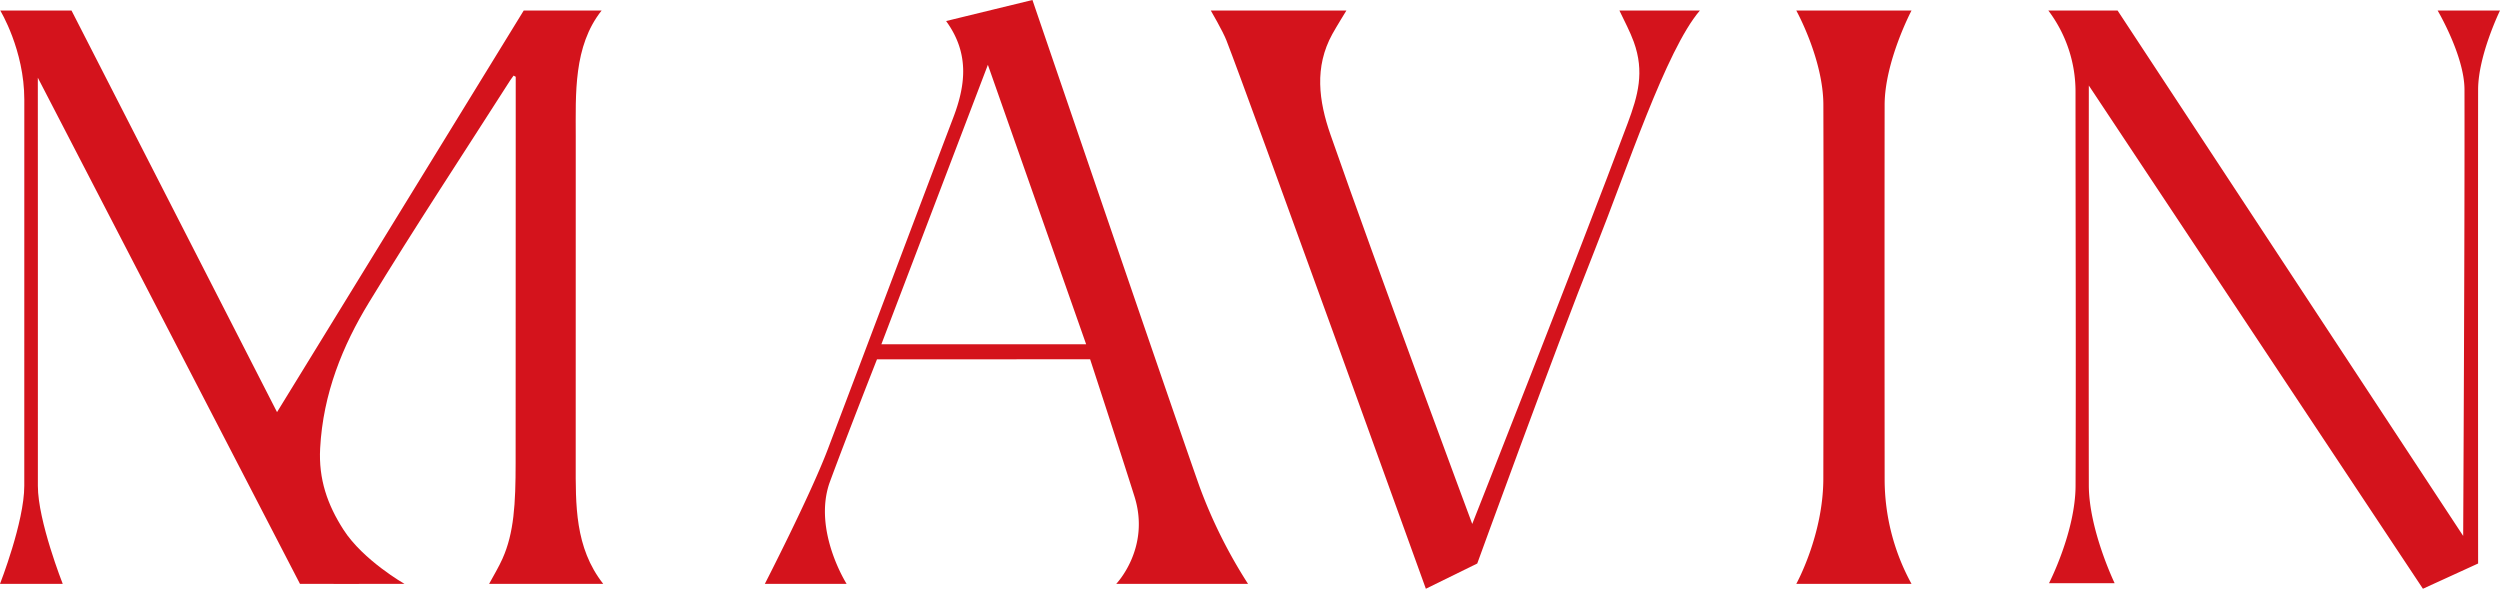
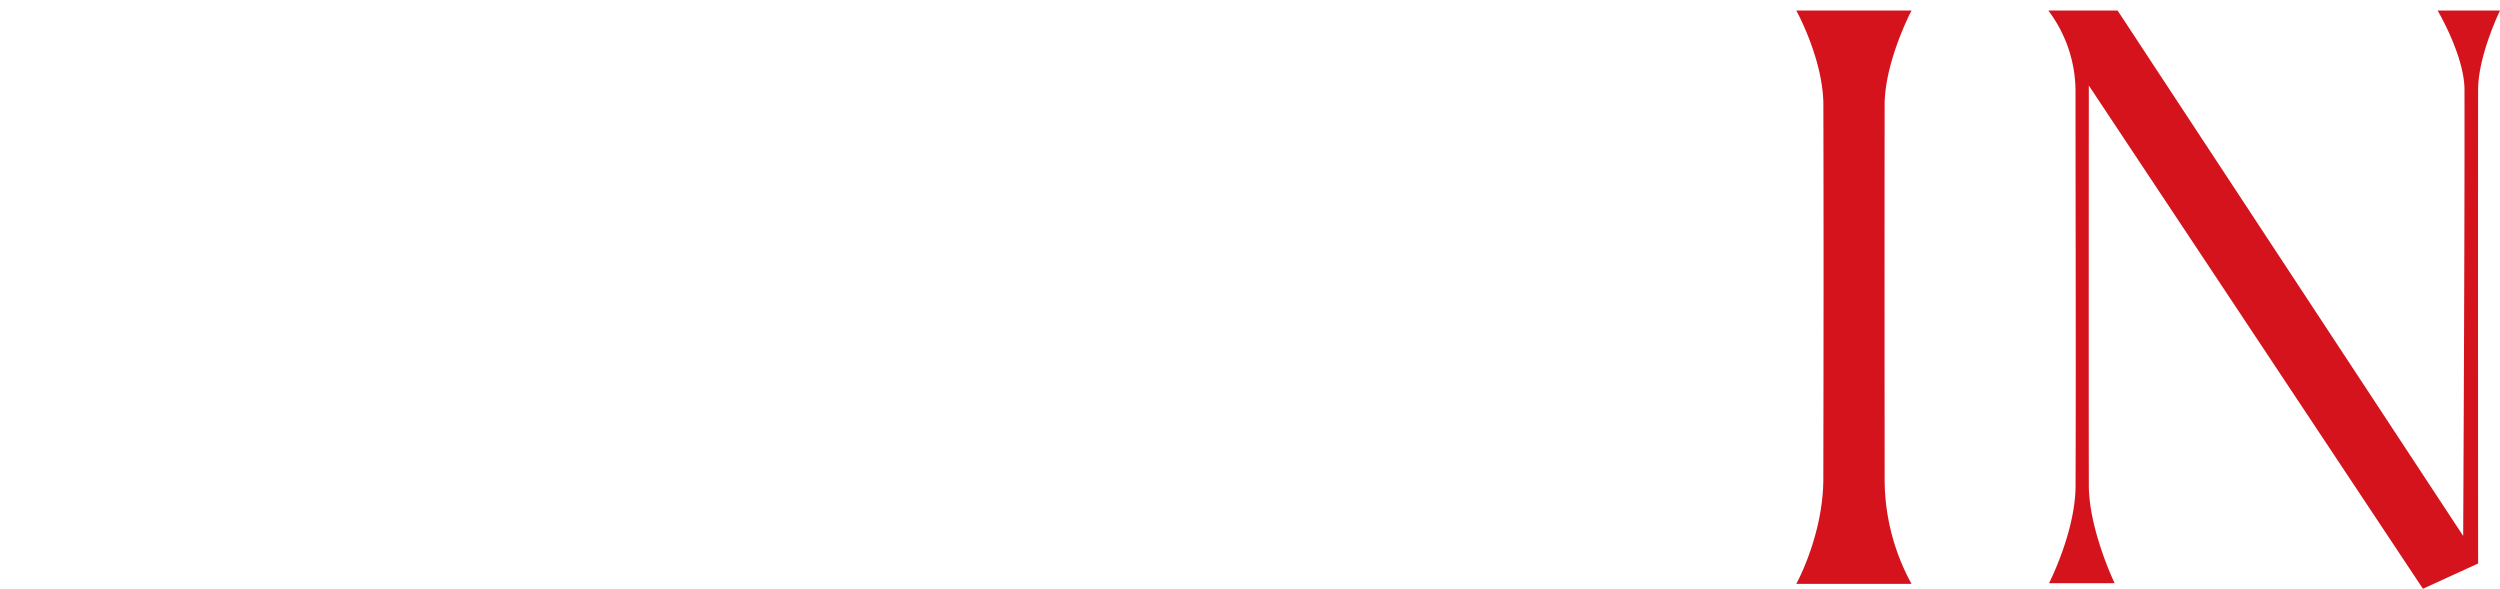
<svg xmlns="http://www.w3.org/2000/svg" width="1020" height="240.207" viewBox="0 0 1020 240.207">
  <g id="Group_80" data-name="Group 80" transform="translate(5001 240.558)">
    <g id="Group_32" data-name="Group 32" transform="translate(-4165.277 -236.256)">
      <path id="Path_1391" data-name="Path 1391" d="M0,0H28.253l141,214.355s.66-125.782.533-182.127C169.75,18.455,158.83,0,158.83,0h25.448s-8.931,18.294-8.931,32.336c-.076,58.844,0,193.272,0,193.272l-22.513,10.3L16.517,30.595s-.092,112.551,0,163.13c.029,18.128,10.536,39.923,10.536,39.923H.27s10.838-21.069,10.838-39.923c.194-49.039-.019-111.345-.019-160.383A54.875,54.875,0,0,0,0,0" fill="#d4131c" />
    </g>
    <g id="Group_33" data-name="Group 33" transform="translate(-4688.943 -240.558)">
-       <path id="Path_1392" data-name="Path 1392" d="M89.768,101.285,49.681-12.725,6.228,101.285Zm66.052,97.759h-53.77s14.083-14.587,7.434-35.676C103.448,144.241,91.4,107.421,91.4,107.421l-86.963.018s-12.608,32.019-19.41,50.518c-6.669,19.547,7.015,41.087,7.015,41.087H-41.317s18.519-36.024,25.67-54.868C1.482,99.044,18.45,53.833,35.6,8.711c5.07-13.336,6.561-26.209-2.963-39.287,4.943-1.219,35.226-8.592,35.226-8.592s56.838,166.494,68.18,198.545a202.805,202.805,0,0,0,19.775,39.667" transform="translate(41.317 39.168)" fill="#d4131c" />
-     </g>
+       </g>
    <g id="Group_34" data-name="Group 34" transform="translate(-4506.991 -236.256)">
-       <path id="Path_1393" data-name="Path 1393" d="M0,0H55.319s-4.077,6.6-5.73,9.59c-7.434,13.464-5.517,27.4-.777,41,18.671,53.606,57.853,158.879,57.853,158.879s43.4-109.876,63.422-163.489c4.22-11.3,6.929-20.943,2.487-33.2-1.507-4.161-3.734-8.33-5.857-12.779h32.818C185.674,16.179,169.76,64.858,156.65,97.719c-16.758,42.012-47.942,127.889-47.942,127.889l-20.965,10.3S15.273,34.946,6.355,12.136C4.861,8.323,0,0,0,0" fill="#d4131c" />
-     </g>
+       </g>
    <g id="Group_35" data-name="Group 35" transform="translate(-4268.112 -236.255)">
      <path id="Path_1394" data-name="Path 1394" d="M32.192,168.836H-14.817s11.031-19.888,11.031-42.987c.1-52.34.146-100.046.016-152.383,0-18.591-11.047-38.54-11.047-38.54H32.192s-10.968,20.8-10.968,38.54c-.054,46.758-.038,105.625.006,152.383a88.707,88.707,0,0,0,10.962,42.987" transform="translate(14.817 65.074)" fill="#d4131c" />
    </g>
    <g id="Group_36" data-name="Group 36" transform="translate(-5001 -236.255)">
-       <path id="Path_1395" data-name="Path 1395" d="M140.4,161.419c-1.5,3.336-3.468,6.653-5.46,10.269h46.549c-11.644-14.831-11.228-32.343-11.219-49.524q.043-66.415.016-132.833c.006-17.491-1.022-36.983,10.549-51.548H149.055L48.409,101.622-35.438-62.217H-64.515S-54.7-46.161-54.7-25.855c0,51.21-.013,106.364-.013,157.574,0,14.712-9.9,39.97-9.9,39.97h25.584s-10.149-25.675-10.14-39.97c.041-53.712-.019-166.531-.019-166.531l106.954,206.5s34.081.083,42.628,0c0,0-16.853-9.619-24.842-22.038C68.955,139.407,65.32,128.965,66,116.37c1.2-22.383,9.2-41.9,19.893-59.445C104.6,26.21,124.309-3.627,143.6-33.828c.4-.622.838-1.2,1.279-1.783l.07-.054c.282.155.562.313.844.464v19.043c0,48.13-.038,90.386-.038,138.516,0,16.628-.666,28.63-5.362,39.061" transform="translate(64.62 62.217)" fill="#d4131c" />
-     </g>
+       </g>
  </g>
</svg>